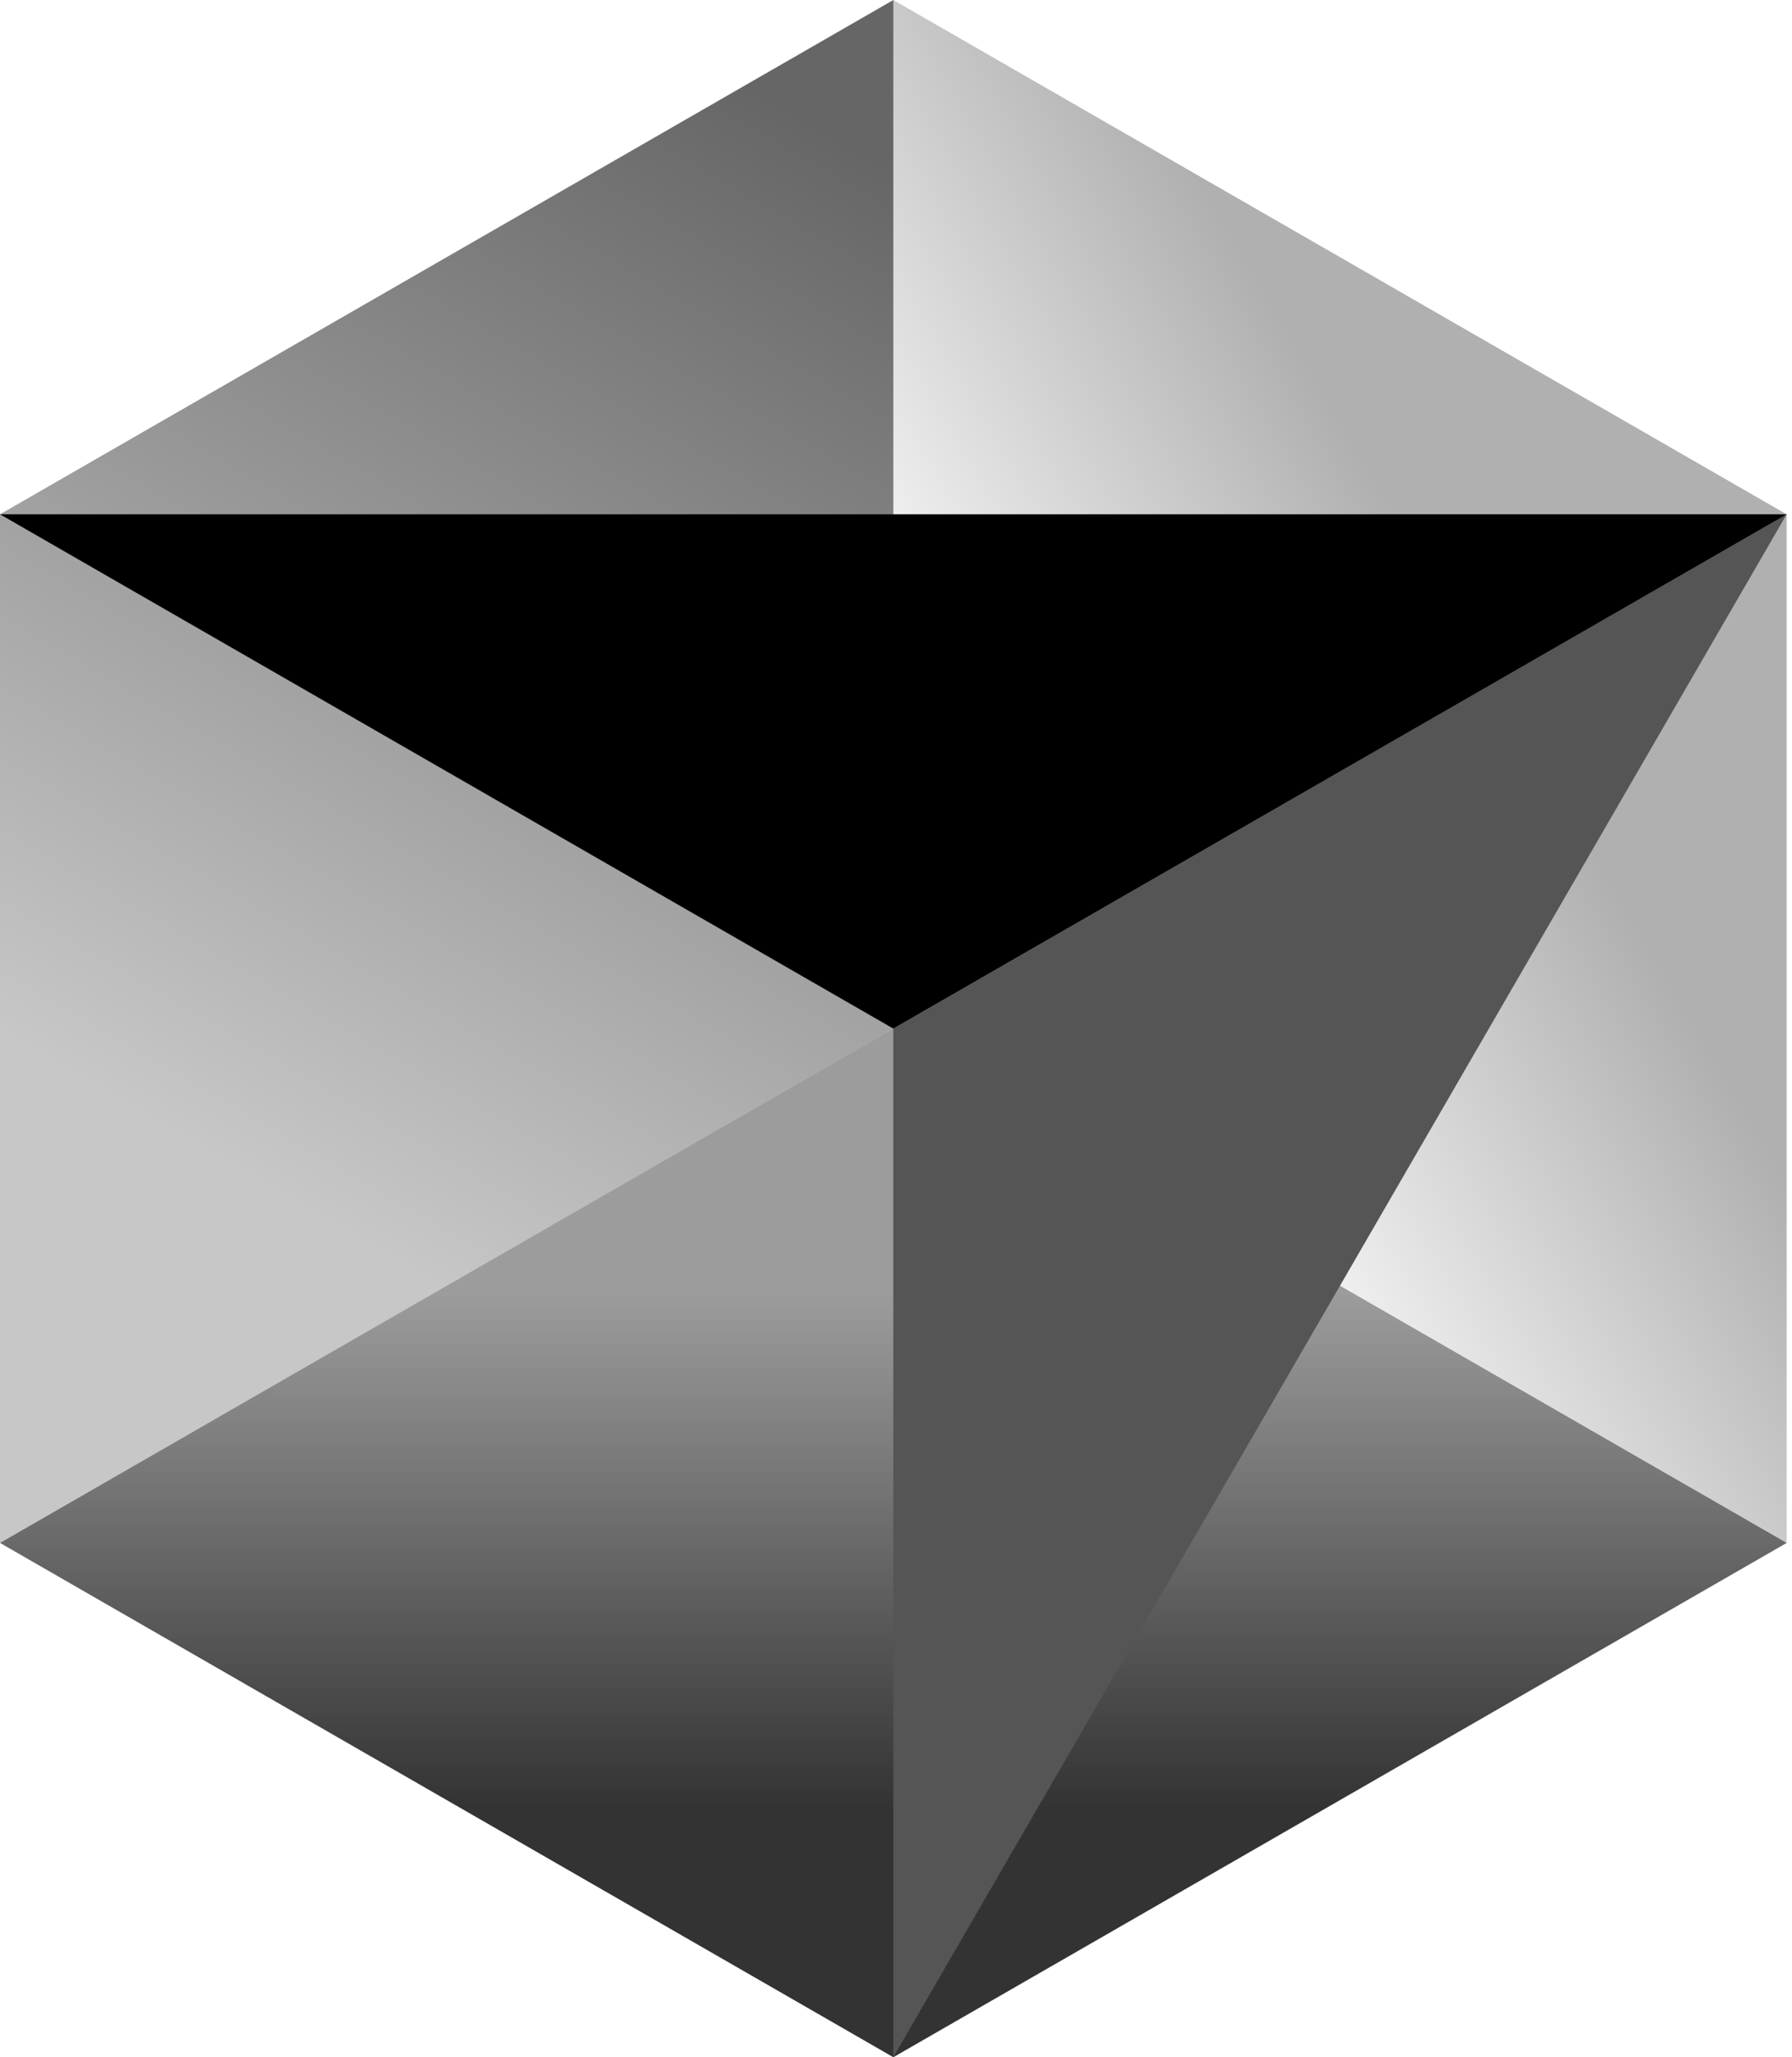
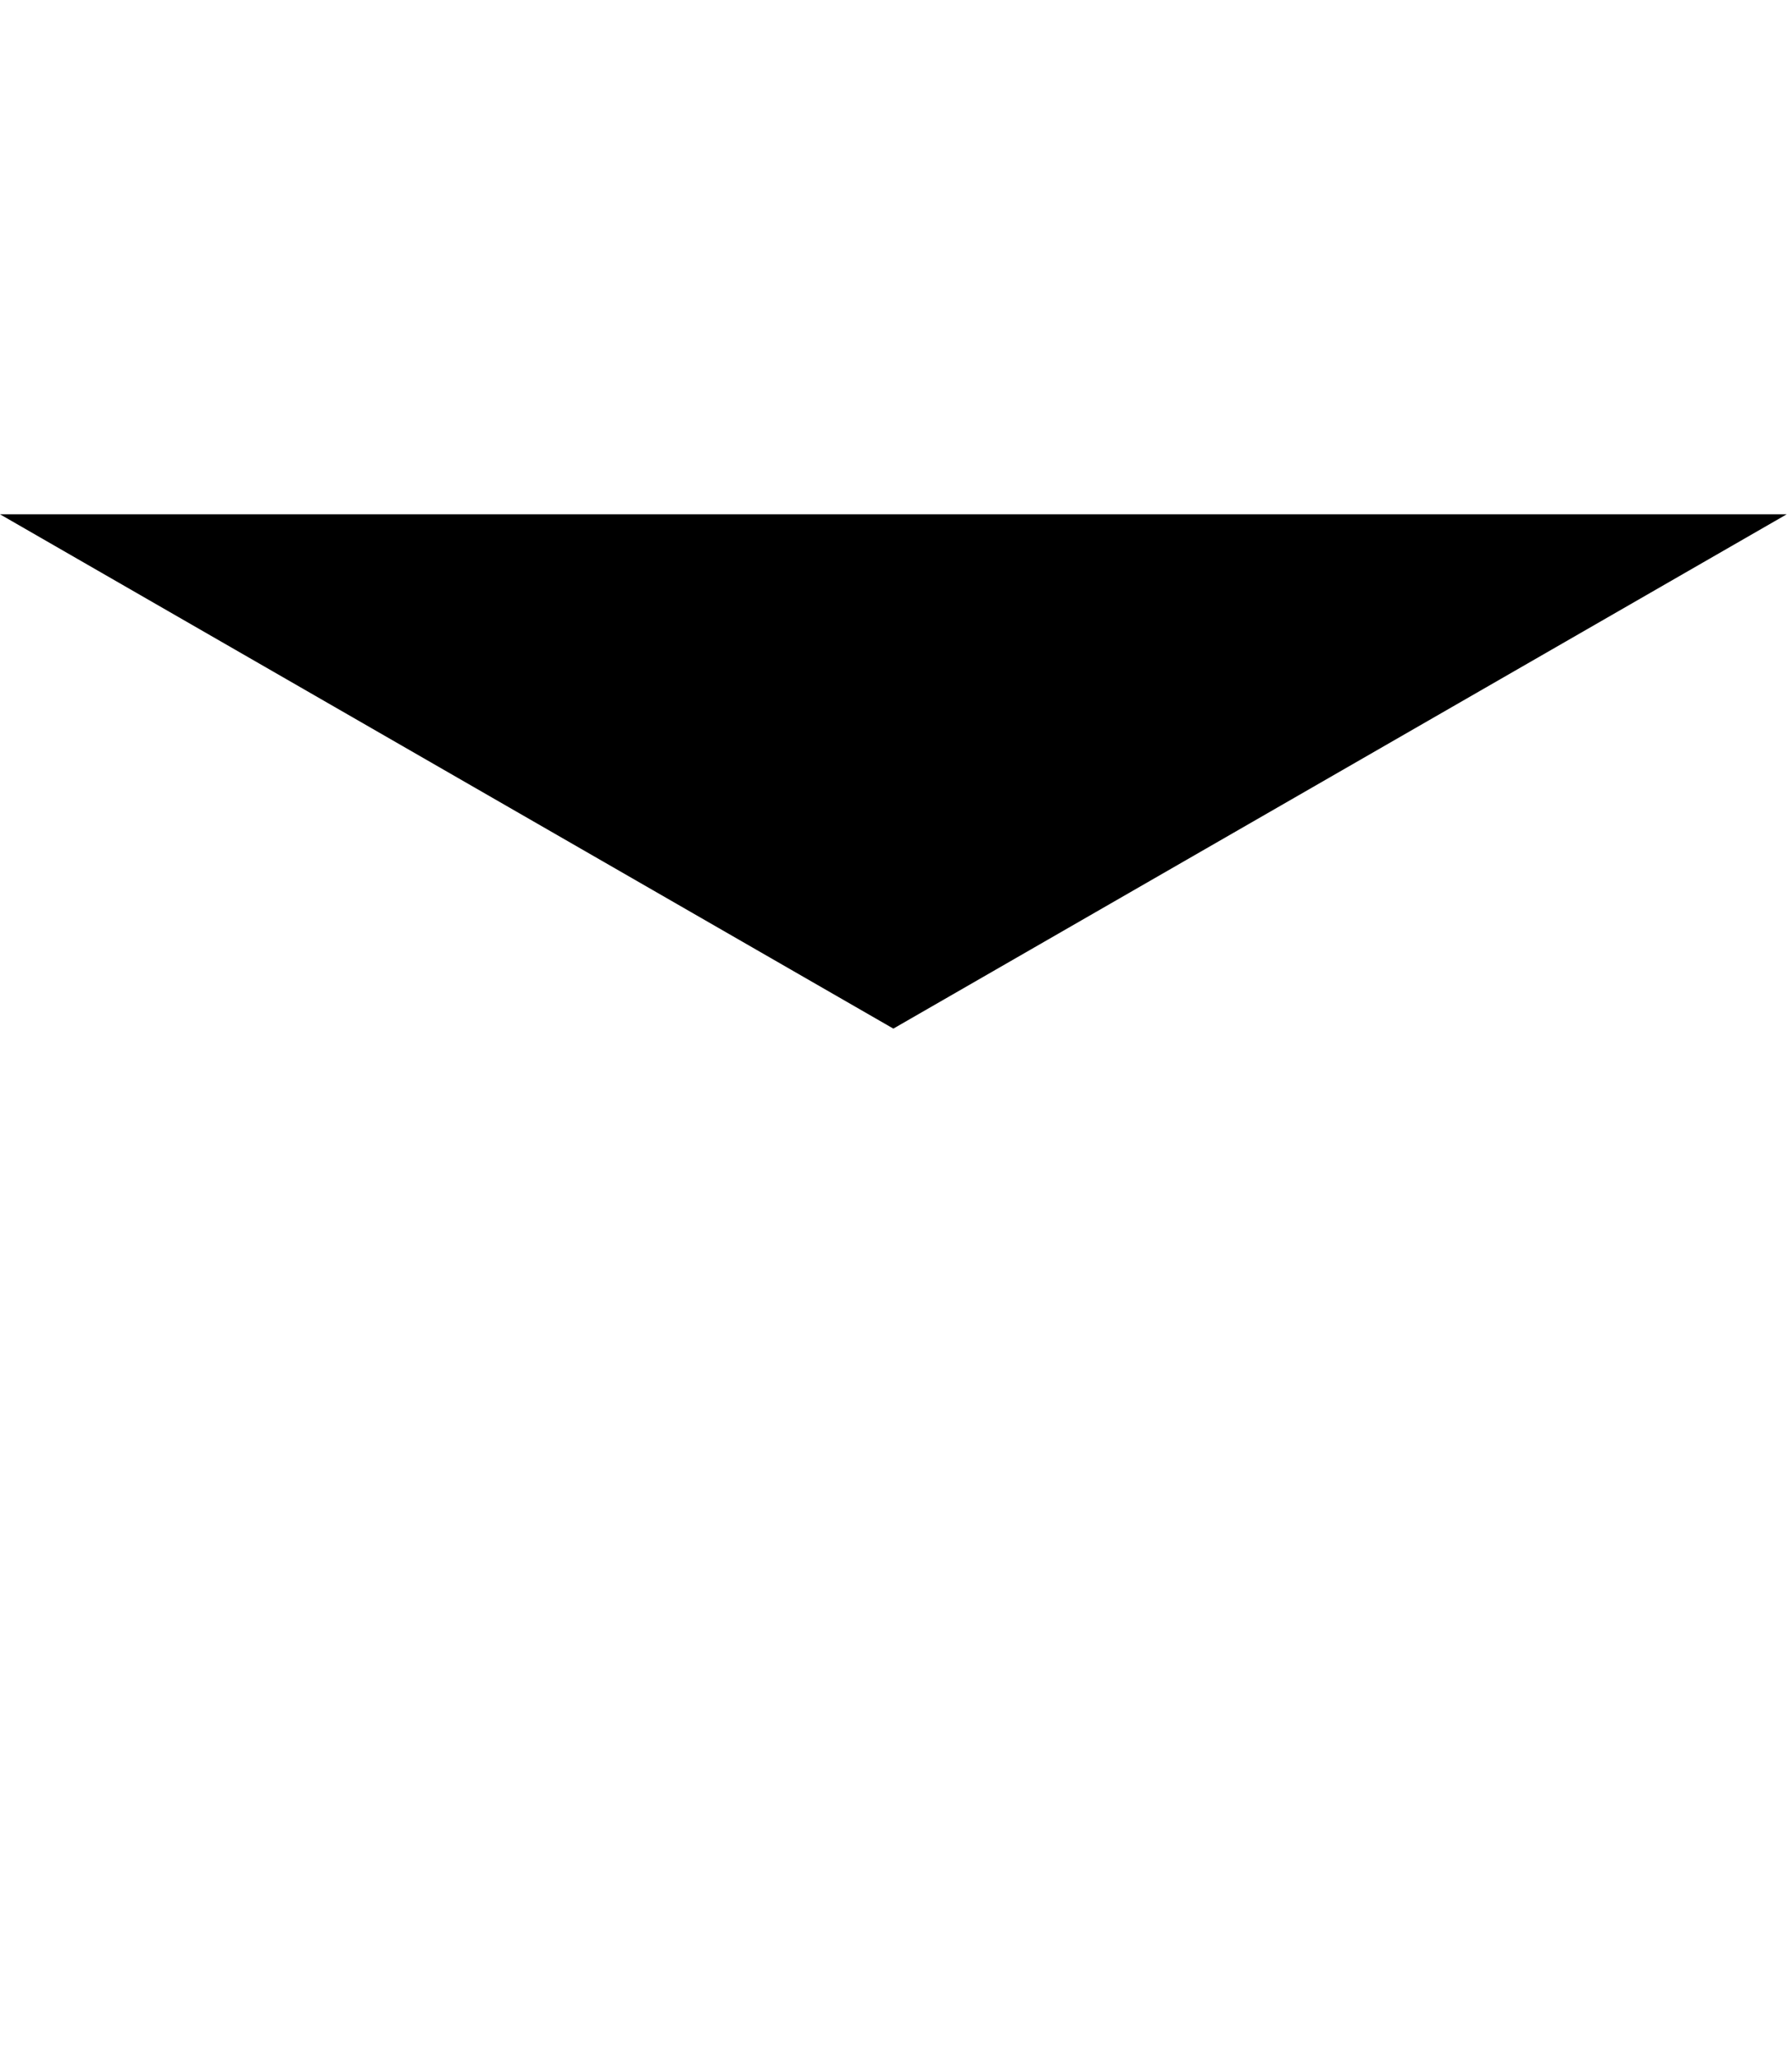
<svg xmlns="http://www.w3.org/2000/svg" width="88" height="101" viewBox="0 0 88 101" fill="none">
-   <path d="M43.87 101L87.74 75.75L43.87 50.5L0 75.75L43.87 101Z" fill="url(#paint0_linear_1187_8538)" />
-   <path d="M87.737 75.75V25.25L43.867 0V50.5L87.737 75.75Z" fill="url(#paint1_linear_1187_8538)" />
-   <path d="M43.87 0L0 25.25V75.75L43.87 50.5V0Z" fill="url(#paint2_linear_1187_8538)" />
-   <path d="M87.737 25.25L43.867 101V50.5L87.737 25.25Z" fill="#555555" />
  <path d="M87.74 25.25L43.87 50.5L0 25.25H87.74Z" fill="black" />
  <defs>
    <linearGradient id="paint0_linear_1187_8538" x1="38.218" y1="55.504" x2="38.218" y2="105.925" gradientUnits="userSpaceOnUse">
      <stop offset="0.16" stop-opacity="0.39" />
      <stop offset="0.66" stop-opacity="0.8" />
    </linearGradient>
    <linearGradient id="paint1_linear_1187_8538" x1="81.856" y1="30.154" x2="38.029" y2="55.854" gradientUnits="userSpaceOnUse">
      <stop offset="0.18" stop-opacity="0.31" />
      <stop offset="0.71" stop-opacity="0" />
    </linearGradient>
    <linearGradient id="paint2_linear_1187_8538" x1="38.218" y1="5.083" x2="-5.586" y2="80.715" gradientUnits="userSpaceOnUse">
      <stop stop-opacity="0.6" />
      <stop offset="0.67" stop-opacity="0.22" />
    </linearGradient>
  </defs>
</svg>